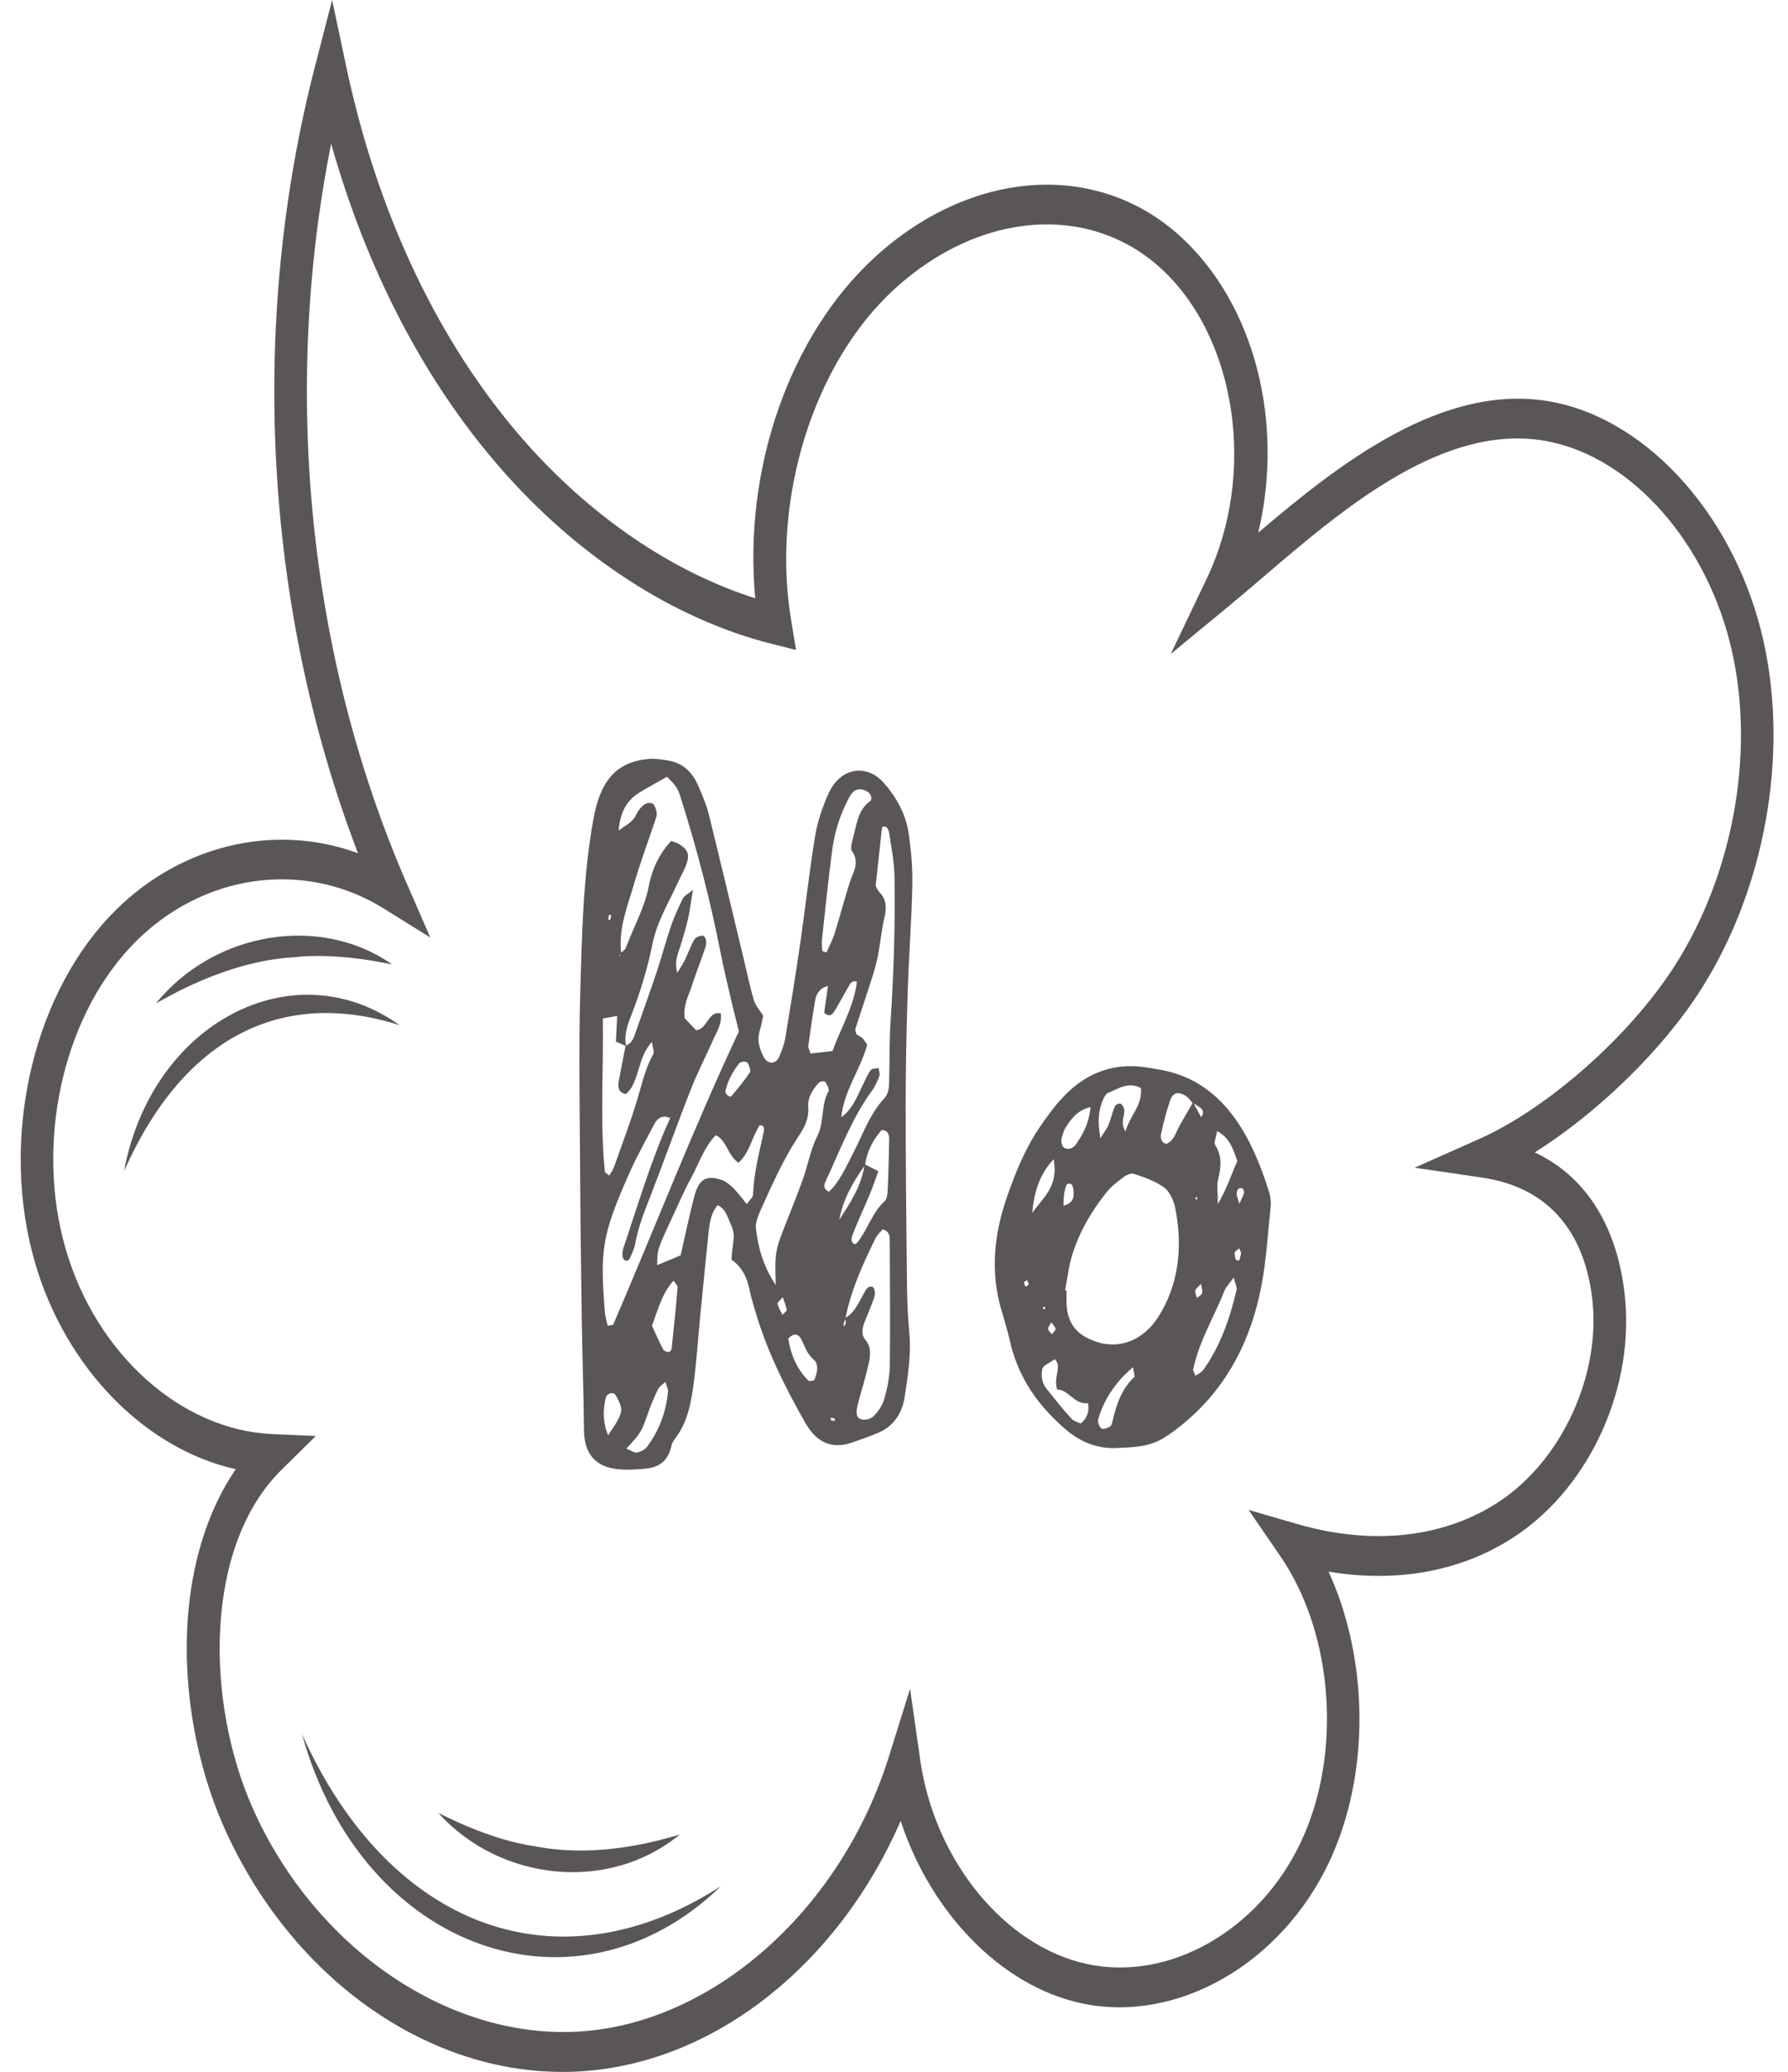
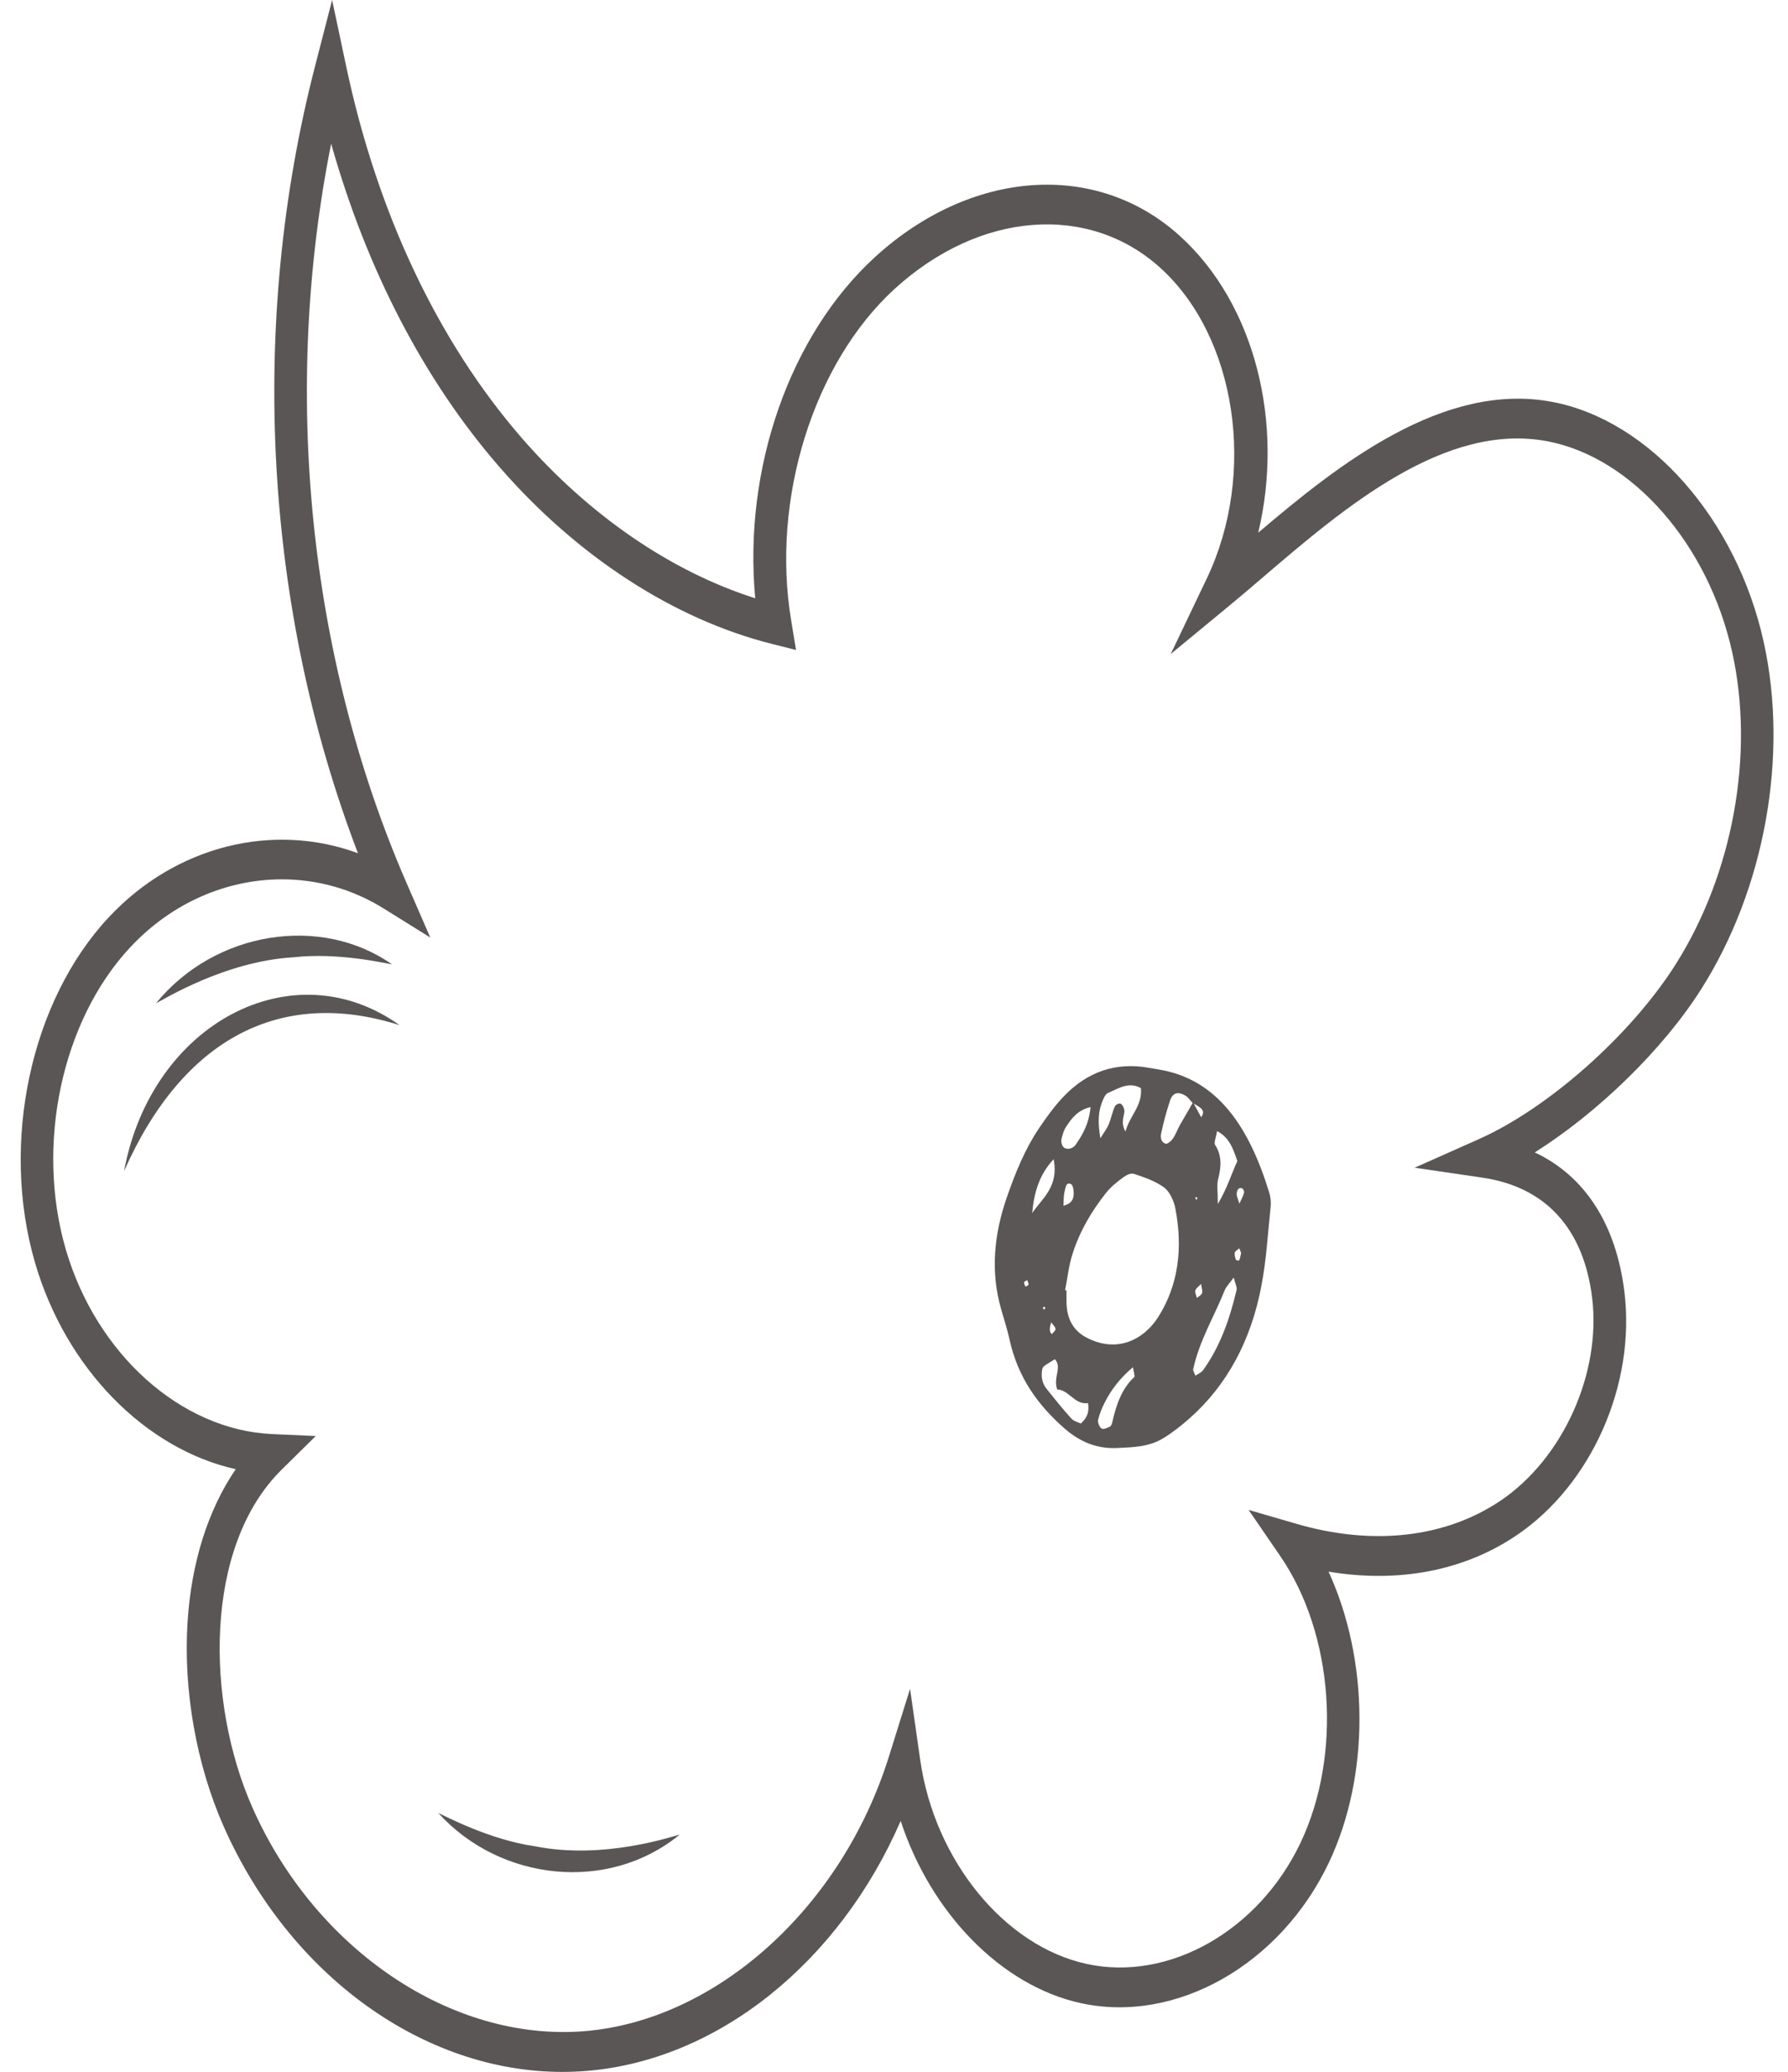
<svg xmlns="http://www.w3.org/2000/svg" fill="#000000" height="100" preserveAspectRatio="xMidYMid meet" version="1" viewBox="6.7 0.0 86.3 100.0" width="86.3" zoomAndPan="magnify">
  <g fill="#5b5656" id="change1_1">
-     <path d="M 21.277 83.699 C 25.508 93.121 33.68 96.074 41.492 91.039 C 34.586 97.738 24.207 94.246 21.277 83.699" fill="inherit" />
    <path d="M 27.855 87.504 C 28.18 87.645 30.32 88.797 32.52 89.109 C 35.836 89.773 39.133 88.633 39.508 88.547 C 36.078 91.359 30.859 90.816 27.855 87.504" fill="inherit" />
    <path d="M 12.688 56.523 C 14.012 49.383 20.836 45.793 25.988 49.48 C 20.297 47.668 15.551 50.062 12.688 56.523" fill="inherit" />
    <path d="M 14.227 48.426 C 17.074 44.93 22.195 44.137 25.617 46.543 C 25.254 46.488 23.031 45.961 20.863 46.203 C 17.555 46.395 14.586 48.25 14.227 48.426" fill="inherit" />
    <path d="M 20.305 42.441 C 17.652 42.441 14.996 43.566 12.988 45.719 C 9.684 49.254 8.402 55.25 9.875 60.301 C 11.348 65.355 15.441 69.02 19.836 69.215 L 21.941 69.309 L 20.301 70.926 C 16.527 74.637 16.621 82.145 18.891 87.258 C 21.934 94.117 28.52 98.547 34.898 98.035 C 41.281 97.52 47.328 92.066 49.605 84.777 L 50.625 81.512 L 51.117 84.953 C 51.809 89.793 55.188 93.93 59.152 94.789 C 63.117 95.652 67.457 93.188 69.473 88.938 C 71.492 84.684 71.078 78.867 68.492 75.102 L 66.965 72.875 L 69.277 73.547 C 72.965 74.621 76.461 74.223 79.125 72.43 C 82.133 70.402 83.988 66.289 83.547 62.645 C 83.137 59.297 81.305 57.289 78.254 56.84 L 74.98 56.359 L 78.078 54.98 C 81.426 53.492 85.418 49.953 87.566 46.562 C 90.344 42.18 91.395 36.406 90.309 31.488 C 89.156 26.266 85.484 22.074 81.383 21.297 C 76.434 20.359 71.574 24.512 67.668 27.852 C 67.109 28.332 66.578 28.785 66.066 29.207 L 63.207 31.566 L 64.945 27.926 C 67.367 22.859 66.387 16.277 62.715 12.938 C 59.25 9.789 53.973 10.203 49.879 13.945 C 45.965 17.52 43.91 24.098 44.887 29.945 L 45.121 31.371 L 43.957 31.078 C 39.223 29.887 34.547 26.852 30.793 22.523 C 27.168 18.348 24.395 13.008 22.684 6.934 C 20.301 18.859 21.578 31.672 26.297 42.559 L 27.469 45.25 L 25.242 43.863 C 23.715 42.906 22.012 42.441 20.305 42.441 Z M 33.844 100 C 27.16 100 20.703 95.375 17.504 88.172 C 16.18 85.188 15.539 81.578 15.754 78.27 C 15.938 75.398 16.75 72.852 18.078 70.91 C 13.727 69.938 9.883 66.066 8.391 60.945 C 6.707 55.172 8.172 48.316 11.949 44.273 C 15.188 40.809 19.883 39.672 23.977 41.18 C 19.453 29.363 18.684 15.664 21.906 3.195 L 22.73 0 L 23.418 3.242 C 24.914 10.293 27.84 16.477 31.871 21.125 C 35.121 24.867 39.09 27.586 43.152 28.875 C 42.57 22.648 44.805 16.18 48.934 12.406 C 53.586 8.16 59.637 7.742 63.656 11.395 C 67.285 14.695 68.691 20.43 67.43 25.711 C 71.277 22.438 76.359 18.398 81.625 19.398 C 86.324 20.289 90.52 25.055 91.828 30.988 C 93.039 36.473 91.883 42.895 88.812 47.738 C 86.953 50.672 83.809 53.711 80.777 55.621 C 83.195 56.758 84.703 59.082 85.105 62.359 C 85.652 66.84 83.508 71.672 79.887 74.109 C 77.352 75.82 74.188 76.418 70.824 75.855 C 72.777 80.105 72.844 85.672 70.84 89.898 C 68.5 94.828 63.469 97.68 58.879 96.684 C 55.016 95.844 51.629 92.324 50.172 87.887 C 47.211 94.703 41.359 99.441 35.004 99.953 C 34.617 99.984 34.23 100 33.844 100" fill="inherit" />
-     <path d="M 36.105 44.141 C 36.09 44.215 36.066 44.293 36.055 44.371 C 36.055 44.379 36.113 44.398 36.145 44.414 C 36.164 44.336 36.184 44.262 36.199 44.18 C 36.199 44.176 36.141 44.152 36.105 44.141 Z M 46.984 68.586 C 46.988 68.543 47 68.469 46.996 68.469 C 46.934 68.449 46.871 68.438 46.809 68.426 C 46.805 68.469 46.793 68.543 46.797 68.543 C 46.855 68.562 46.922 68.574 46.984 68.586 Z M 44.477 62.609 C 44.34 62.777 44.211 62.887 44.223 62.93 C 44.281 63.117 44.379 63.285 44.465 63.457 C 44.535 63.379 44.676 63.285 44.668 63.223 C 44.648 63.039 44.566 62.871 44.477 62.609 Z M 41.707 52.691 C 41.746 52.773 41.762 52.828 41.789 52.844 C 41.852 52.887 41.961 52.957 41.98 52.93 C 42.297 52.551 42.617 52.172 42.898 51.754 C 42.945 51.68 42.855 51.371 42.762 51.281 C 42.684 51.211 42.449 51.234 42.375 51.328 C 42.066 51.723 41.812 52.176 41.707 52.691 Z M 36.051 69.273 C 36.453 68.691 36.711 68.27 36.684 68.012 C 36.656 67.77 36.531 67.527 36.406 67.328 C 36.301 67.156 35.988 67.254 35.941 67.449 C 35.793 68.062 35.797 68.66 36.051 69.273 Z M 44.746 64.609 C 44.871 65.406 45.18 66.098 45.715 66.633 C 45.773 66.691 45.91 66.629 45.996 66.621 C 46.16 66.234 46.242 65.844 45.949 65.594 C 45.645 65.34 45.543 64.961 45.363 64.621 C 45.223 64.359 45 64.332 44.746 64.609 Z M 36.93 69.918 C 37.191 70.023 37.332 70.133 37.445 70.105 C 37.617 70.07 37.82 69.98 37.93 69.828 C 38.496 69.07 38.852 68.176 38.941 67.148 C 38.949 67.031 38.875 66.906 38.812 66.699 C 38.668 66.84 38.527 66.914 38.461 67.051 C 38.289 67.398 38.133 67.766 38 68.141 C 37.648 69.133 37.656 69.137 36.93 69.918 Z M 38.168 63.988 C 38.375 64.43 38.527 64.789 38.707 65.125 C 38.754 65.207 38.879 65.25 38.973 65.258 C 39.02 65.262 39.113 65.156 39.117 65.09 C 39.223 64.105 39.324 63.117 39.406 62.133 C 39.414 62.047 39.297 61.945 39.207 61.812 C 38.656 62.418 38.461 63.203 38.168 63.988 Z M 48.062 47.383 C 47.793 47.297 47.73 47.5 47.648 47.633 C 47.426 48.004 47.227 48.395 47 48.762 C 46.891 48.945 46.754 49.129 46.48 48.879 C 46.535 48.484 46.598 48.055 46.664 47.586 C 46.32 47.672 46.109 47.895 46.043 48.289 C 45.922 49.008 45.812 49.73 45.715 50.457 C 45.699 50.57 45.781 50.703 45.82 50.848 C 46.168 50.809 46.5 50.773 46.883 50.73 C 47.281 49.609 47.902 48.621 48.062 47.383 Z M 46.391 45.902 C 46.457 45.926 46.523 45.953 46.586 45.977 C 46.723 45.664 46.891 45.359 46.992 45.031 C 47.246 44.219 47.457 43.383 47.719 42.574 C 47.887 42.074 48.211 41.629 47.816 41.07 C 47.746 40.973 47.801 40.707 47.848 40.539 C 48.039 39.863 48.09 39.094 48.691 38.672 C 48.82 38.586 48.742 38.324 48.594 38.227 C 48.23 37.992 47.918 38.062 47.703 38.461 C 47.281 39.234 46.992 40.09 46.871 41.004 C 46.676 42.453 46.531 43.914 46.371 45.371 C 46.352 45.543 46.383 45.723 46.391 45.902 Z M 42.34 56.121 C 41.824 55.766 41.77 55.023 41.246 54.793 C 40.688 55.359 40.441 56.152 40.07 56.832 C 39.711 57.477 39.422 58.176 39.102 58.855 C 38.426 60.309 38.426 60.309 38.418 61.062 C 38.797 60.906 39.172 60.75 39.551 60.59 C 39.77 59.641 39.961 58.703 40.199 57.789 C 40.426 56.918 40.754 56.711 41.492 56.934 C 41.699 57 41.898 57.152 42.066 57.316 C 42.297 57.539 42.492 57.812 42.742 58.113 C 42.879 57.918 43.043 57.793 43.047 57.656 C 43.082 56.637 43.336 55.676 43.547 54.699 C 43.582 54.539 43.641 54.32 43.371 54.309 C 42.996 54.855 42.887 55.645 42.34 56.121 Z M 44.141 62.027 C 44.098 60.402 44.102 60.402 44.652 58.992 C 44.93 58.293 45.211 57.594 45.465 56.879 C 45.703 56.203 45.828 55.457 46.145 54.844 C 46.496 54.156 46.316 53.312 46.695 52.656 C 46.734 52.582 46.621 52.328 46.531 52.219 C 46.48 52.16 46.293 52.184 46.227 52.254 C 45.949 52.562 45.676 52.934 45.711 53.418 C 45.758 54.047 45.488 54.469 45.207 54.898 C 44.496 55.977 43.961 57.191 43.418 58.395 C 43.297 58.668 43.152 59.008 43.184 59.289 C 43.293 60.184 43.508 61.055 44.141 62.027 Z M 47.305 53.922 C 47.801 53.578 48.035 53.008 48.297 52.465 C 48.434 52.191 48.551 51.895 48.719 51.656 C 48.785 51.559 48.973 51.582 49.105 51.551 C 49.121 51.676 49.184 51.824 49.148 51.922 C 49.055 52.168 48.949 52.422 48.801 52.625 C 47.828 53.938 47.238 55.543 46.531 57.055 C 46.457 57.207 46.449 57.406 46.711 57.52 C 47.23 57.031 47.547 56.301 47.902 55.609 C 48.359 54.715 48.707 53.727 49.379 53.016 C 49.602 52.777 49.613 52.457 49.617 52.133 C 49.641 51.168 49.625 50.199 49.688 49.238 C 49.84 46.945 49.91 44.652 49.875 42.355 C 49.863 41.629 49.727 40.902 49.613 40.184 C 49.578 39.953 49.406 39.805 49.27 39.941 C 49.16 40.93 49.066 41.832 48.965 42.758 C 49.02 42.852 49.07 42.984 49.152 43.07 C 49.492 43.418 49.5 43.816 49.383 44.312 C 49.238 44.926 49.188 45.57 49.062 46.191 C 48.973 46.629 48.836 47.055 48.699 47.48 C 48.469 48.203 48.219 48.922 47.988 49.645 C 47.965 49.715 48.016 49.82 48.039 49.926 C 48.129 49.98 48.238 50.023 48.324 50.105 C 48.406 50.18 48.469 50.297 48.559 50.418 C 48.227 51.637 47.449 52.598 47.305 53.922 Z M 36.898 50.461 C 37.148 50.395 37.262 50.164 37.352 49.902 C 37.703 48.895 38.07 47.891 38.406 46.879 C 38.648 46.156 38.84 45.414 39.086 44.695 C 39.242 44.234 39.449 43.797 39.66 43.367 C 39.719 43.242 39.867 43.18 40.145 42.949 C 40.039 43.582 39.996 43.977 39.906 44.359 C 39.805 44.801 39.668 45.23 39.543 45.66 C 39.434 46.023 39.234 46.367 39.391 46.953 C 39.566 46.66 39.68 46.492 39.77 46.309 C 39.918 45.992 40.035 45.648 40.211 45.352 C 40.281 45.234 40.461 45.164 40.594 45.16 C 40.754 45.152 40.84 45.449 40.746 45.727 C 40.531 46.359 40.285 46.984 40.078 47.621 C 39.926 48.086 39.668 48.516 39.746 49.145 C 39.926 49.332 40.148 49.562 40.305 49.727 C 40.848 49.668 40.879 48.77 41.492 48.91 C 41.551 49.449 41.289 49.805 41.117 50.195 C 40.762 51.004 40.355 51.781 40.031 52.609 C 39.367 54.305 38.754 56.031 38.094 57.73 C 37.801 58.477 37.504 59.215 37.359 60.035 C 37.312 60.293 37.188 60.535 37.078 60.773 C 37.055 60.828 36.941 60.863 36.883 60.84 C 36.824 60.82 36.758 60.723 36.75 60.652 C 36.738 60.52 36.746 60.371 36.785 60.25 C 37.5 58.129 38.133 55.961 39.055 53.945 C 39.047 53.914 39.035 53.887 39.031 53.859 C 39.035 53.895 39.039 53.926 39.047 53.961 C 38.715 53.816 38.453 53.918 38.266 54.281 C 37.863 55.059 37.43 55.816 37.074 56.625 C 35.762 59.594 35.648 60.305 35.898 63.352 C 35.918 63.57 35.984 63.777 36.031 63.984 C 36.164 63.957 36.281 63.973 36.301 63.926 C 38.328 59.211 40.195 54.395 42.363 49.781 C 42.234 49.254 42.109 48.773 41.996 48.285 C 41.812 47.488 41.617 46.695 41.461 45.891 C 40.977 43.422 40.344 41.012 39.602 38.645 C 39.535 38.43 39.473 38.199 39.359 38.023 C 39.23 37.816 39.051 37.66 38.898 37.488 C 38.402 37.773 37.953 38.008 37.52 38.281 C 36.953 38.637 36.633 39.203 36.559 40.086 C 36.914 39.816 37.23 39.703 37.41 39.312 C 37.496 39.117 37.648 38.941 37.801 38.828 C 37.91 38.75 38.105 38.723 38.211 38.793 C 38.309 38.863 38.371 39.078 38.398 39.238 C 38.414 39.359 38.352 39.504 38.312 39.633 C 37.969 40.652 37.594 41.656 37.293 42.695 C 36.98 43.77 36.539 44.82 36.684 46.023 C 36.656 46.043 36.621 46.055 36.602 46.086 C 36.59 46.102 36.594 46.145 36.594 46.172 C 36.617 46.113 36.637 46.055 36.66 45.996 C 36.746 45.91 36.871 45.848 36.91 45.738 C 37.277 44.738 37.812 43.84 38.02 42.746 C 38.18 41.898 38.559 41.168 39.09 40.59 C 39.246 40.648 39.359 40.668 39.457 40.727 C 39.93 41.02 40.012 41.258 39.797 41.805 C 39.68 42.094 39.527 42.355 39.398 42.637 C 38.965 43.59 38.41 44.477 38.191 45.562 C 37.949 46.77 37.594 47.922 37.156 49.039 C 36.977 49.5 36.812 49.965 36.918 50.492 C 36.754 50.418 36.586 50.344 36.426 50.273 C 36.449 49.84 36.469 49.484 36.488 49.035 C 36.219 49.086 36.023 49.117 35.797 49.156 C 35.832 51.68 35.652 54.117 35.895 56.547 C 35.902 56.605 36.004 56.648 36.105 56.738 C 36.188 56.594 36.289 56.465 36.344 56.305 C 36.73 55.211 37.145 54.125 37.477 53.004 C 37.699 52.273 37.859 51.523 38.234 50.871 C 38.285 50.785 38.207 50.586 38.168 50.293 C 37.449 51.043 37.574 52.25 36.91 52.805 C 36.566 52.742 36.508 52.5 36.562 52.195 C 36.668 51.613 36.785 51.039 36.898 50.461 Z M 47.484 63.617 C 47.93 63.387 48.137 62.883 48.391 62.43 C 48.492 62.25 48.594 62.027 48.836 62.121 C 49.027 62.391 48.883 62.645 48.797 62.887 C 48.68 63.223 48.527 63.539 48.406 63.875 C 48.309 64.137 48.273 64.434 48.453 64.648 C 48.793 65.039 48.703 65.492 48.602 65.93 C 48.461 66.547 48.266 67.148 48.109 67.758 C 48.043 68.02 47.969 68.367 48.219 68.484 C 48.398 68.566 48.695 68.508 48.848 68.367 C 49.074 68.156 49.285 67.844 49.379 67.523 C 49.527 67.008 49.641 66.453 49.648 65.91 C 49.672 63.895 49.652 61.879 49.645 59.859 C 49.645 59.633 49.602 59.398 49.293 59.34 C 49.195 59.465 49.039 59.602 48.949 59.785 C 48.352 61.008 47.777 62.242 47.504 63.648 C 47.477 63.73 47.445 63.809 47.422 63.891 C 47.41 63.926 47.422 63.973 47.418 64.016 C 47.457 63.965 47.516 63.922 47.523 63.867 C 47.531 63.785 47.496 63.699 47.484 63.617 Z M 48.434 56.191 C 48.629 56.289 48.828 56.391 49.094 56.527 C 48.934 56.969 48.809 57.34 48.66 57.695 C 48.406 58.301 48.125 58.895 47.883 59.508 C 47.82 59.668 47.699 59.934 47.961 60.055 C 48.008 60.027 48.047 60.012 48.07 59.98 C 48.57 59.367 48.809 58.5 49.402 57.973 C 49.5 57.887 49.535 57.645 49.543 57.473 C 49.582 56.656 49.602 55.836 49.617 55.016 C 49.621 54.785 49.582 54.555 49.254 54.543 C 48.871 54.977 48.551 55.516 48.457 56.223 C 47.902 57.012 47.398 57.836 47.207 58.879 C 47.73 58.062 48.281 57.262 48.434 56.191 Z M 36.074 47.848 C 36.055 47.84 36.035 47.836 36.02 47.832 C 36.043 47.828 36.07 47.824 36.094 47.82 C 36.066 47.797 36.031 47.777 36.016 47.746 C 36.008 47.727 36.023 47.684 36.027 47.652 C 36.043 47.719 36.059 47.781 36.074 47.848 Z M 43.535 49.027 C 43.477 49.293 43.441 49.516 43.375 49.73 C 43.223 50.215 43.359 50.633 43.57 51.031 C 43.758 51.383 44.152 51.375 44.309 51 C 44.43 50.719 44.551 50.418 44.602 50.105 C 44.855 48.574 45.105 47.039 45.328 45.5 C 45.578 43.777 45.762 42.039 46.047 40.328 C 46.164 39.621 46.41 38.918 46.699 38.281 C 47.258 37.047 48.531 36.828 49.383 37.812 C 49.961 38.484 50.43 39.289 50.566 40.273 C 50.68 41.086 50.754 41.922 50.734 42.742 C 50.699 44.445 50.566 46.141 50.512 47.844 C 50.453 49.641 50.414 51.434 50.414 53.23 C 50.414 56.086 50.441 58.941 50.473 61.797 C 50.48 62.625 50.508 63.457 50.586 64.277 C 50.691 65.352 50.52 66.395 50.363 67.43 C 50.242 68.242 49.801 68.832 49.152 69.125 C 48.727 69.316 48.289 69.457 47.852 69.613 C 46.914 69.949 46.141 69.68 45.57 68.676 C 44.578 66.93 43.672 65.125 43.102 63.102 C 43.031 62.84 42.941 62.582 42.891 62.316 C 42.77 61.656 42.496 61.133 42.016 60.805 C 41.988 60.219 42.262 59.684 41.992 59.141 C 41.824 58.793 41.758 58.359 41.34 58.168 C 41.023 58.52 40.949 59.012 40.898 59.5 C 40.758 60.871 40.621 62.242 40.488 63.613 C 40.387 64.664 40.32 65.723 40.18 66.77 C 40.055 67.723 39.875 68.672 39.297 69.414 C 39.223 69.512 39.141 69.633 39.113 69.758 C 38.93 70.648 38.359 70.855 37.73 70.898 C 37.211 70.934 36.664 70.973 36.16 70.848 C 35.277 70.629 34.898 69.984 34.887 69.031 C 34.867 67.191 34.805 65.352 34.777 63.508 C 34.742 61.113 34.711 58.719 34.699 56.324 C 34.684 53.559 34.629 50.793 34.703 48.031 C 34.785 45.184 34.836 42.328 35.344 39.52 C 35.672 37.703 36.426 36.797 37.938 36.637 C 38.273 36.602 38.617 36.648 38.953 36.707 C 39.59 36.809 40.086 37.203 40.391 37.902 C 40.586 38.348 40.785 38.801 40.906 39.281 C 41.484 41.613 42.035 43.957 42.598 46.293 C 42.758 46.957 42.898 47.629 43.086 48.277 C 43.156 48.52 43.344 48.715 43.535 49.027" fill="inherit" />
-     <path d="M 64.422 57.898 C 64.445 57.891 64.469 57.883 64.496 57.871 C 64.484 57.84 64.484 57.797 64.465 57.781 C 64.453 57.77 64.414 57.793 64.391 57.801 C 64.402 57.836 64.41 57.867 64.422 57.898 Z M 57.074 63.059 C 57.062 63.094 57.047 63.125 57.035 63.16 C 57.062 63.172 57.094 63.207 57.113 63.199 C 57.133 63.188 57.141 63.137 57.156 63.105 C 57.129 63.09 57.102 63.074 57.074 63.059 Z M 57.441 63.82 C 57.371 63.957 57.281 64.059 57.289 64.141 C 57.301 64.234 57.402 64.312 57.465 64.395 C 57.531 64.312 57.648 64.227 57.645 64.145 C 57.645 64.051 57.535 63.961 57.441 63.82 Z M 56.277 61.789 C 56.223 61.824 56.133 61.848 56.129 61.895 C 56.117 61.957 56.172 62.031 56.199 62.102 C 56.25 62.066 56.34 62.039 56.344 62 C 56.352 61.934 56.301 61.859 56.277 61.789 Z M 64.672 61.969 C 64.539 62.109 64.422 62.18 64.395 62.285 C 64.371 62.387 64.441 62.523 64.469 62.645 C 64.555 62.57 64.68 62.516 64.719 62.414 C 64.754 62.32 64.699 62.176 64.672 61.969 Z M 66.605 60.473 C 66.578 60.398 66.543 60.324 66.516 60.25 C 66.441 60.316 66.324 60.367 66.301 60.457 C 66.273 60.555 66.316 60.695 66.352 60.801 C 66.363 60.836 66.508 60.848 66.516 60.824 C 66.559 60.715 66.578 60.59 66.605 60.473 Z M 66.52 58.098 C 66.633 57.844 66.707 57.715 66.746 57.566 C 66.762 57.512 66.707 57.379 66.66 57.359 C 66.48 57.289 66.398 57.438 66.391 57.621 C 66.383 57.727 66.445 57.84 66.52 58.098 Z M 58.027 58.195 C 58.363 58.109 58.516 57.934 58.523 57.637 C 58.531 57.473 58.492 57.207 58.406 57.16 C 58.145 57.012 58.129 57.344 58.082 57.523 C 58.031 57.715 58.047 57.926 58.027 58.195 Z M 56.52 58.547 C 57.008 57.828 57.812 57.281 57.555 55.949 C 56.855 56.695 56.609 57.57 56.52 58.547 Z M 59.336 53.434 C 58.723 53.574 58.422 53.973 58.152 54.391 C 58.043 54.562 57.973 54.785 57.93 55 C 57.906 55.109 57.953 55.281 58.02 55.355 C 58.09 55.434 58.227 55.461 58.324 55.441 C 58.426 55.422 58.547 55.355 58.613 55.258 C 58.941 54.777 59.254 54.277 59.336 53.434 Z M 61.383 65.988 C 60.797 66.488 60.359 67.023 60.027 67.68 C 59.891 67.949 59.77 68.238 59.699 68.535 C 59.668 68.652 59.781 68.902 59.875 68.949 C 59.98 69 60.148 68.914 60.277 68.852 C 60.332 68.824 60.371 68.711 60.391 68.625 C 60.578 67.781 60.855 67.008 61.453 66.457 C 61.484 66.422 61.422 66.234 61.383 65.988 Z M 66.422 56.043 C 66.211 55.414 66.027 54.895 65.445 54.594 C 65.398 54.879 65.281 55.156 65.348 55.258 C 65.695 55.793 65.641 56.332 65.492 56.926 C 65.422 57.195 65.48 57.512 65.48 58.113 C 65.945 57.324 66.121 56.688 66.422 56.043 Z M 59.812 54.938 C 60.008 54.617 60.133 54.465 60.207 54.281 C 60.324 54 60.387 53.684 60.508 53.406 C 60.543 53.32 60.699 53.242 60.777 53.266 C 60.855 53.289 60.941 53.438 60.961 53.551 C 61.016 53.824 60.746 54.109 61.02 54.613 C 61.254 53.797 61.836 53.391 61.77 52.52 C 61.176 52.184 60.668 52.547 60.156 52.762 C 60.07 52.801 59.996 52.949 59.945 53.066 C 59.703 53.598 59.676 54.156 59.812 54.938 Z M 57.727 67.066 C 57.52 66.457 57.977 66.004 57.617 65.602 C 57.027 65.961 57.023 65.961 56.996 66.137 C 56.945 66.469 57.012 66.777 57.207 67.023 C 57.598 67.512 57.988 68 58.406 68.461 C 58.531 68.598 58.727 68.637 58.867 68.707 C 59.188 68.422 59.281 68.113 59.215 67.719 C 58.582 67.828 58.266 67.055 57.727 67.066 Z M 64.398 66.398 C 64.523 66.309 64.676 66.254 64.766 66.133 C 65.578 65.012 66.055 63.672 66.387 62.25 C 66.414 62.125 66.32 61.957 66.246 61.66 C 66.043 61.945 65.891 62.086 65.812 62.273 C 65.305 63.547 64.59 64.695 64.289 66.094 C 64.277 66.156 64.344 66.25 64.398 66.398 Z M 58.109 62.27 C 58.133 62.273 58.152 62.281 58.176 62.285 C 58.176 62.469 58.172 62.656 58.176 62.84 C 58.184 63.664 58.516 64.227 59.129 64.551 C 60.66 65.359 61.949 64.602 62.605 63.562 C 63.59 62.012 63.793 60.211 63.43 58.328 C 63.359 57.953 63.148 57.504 62.891 57.316 C 62.453 56.996 61.93 56.824 61.43 56.656 C 61.277 56.605 61.051 56.719 60.898 56.836 C 60.609 57.051 60.316 57.281 60.086 57.574 C 59.398 58.441 58.816 59.41 58.461 60.539 C 58.285 61.09 58.223 61.691 58.109 62.27 Z M 64.285 53.199 C 64.414 53.438 64.539 53.672 64.676 53.922 C 64.832 53.707 64.766 53.57 64.633 53.465 C 64.516 53.371 64.383 53.305 64.258 53.227 C 64.145 53.109 64.043 52.957 63.914 52.879 C 63.547 52.664 63.293 52.742 63.168 53.137 C 63 53.645 62.859 54.168 62.746 54.695 C 62.699 54.91 62.742 55.156 62.996 55.207 C 63.363 55.07 63.457 54.641 63.645 54.309 C 63.855 53.938 64.07 53.57 64.285 53.199 Z M 60.645 69.887 C 59.703 69.941 58.855 69.621 58.09 68.953 C 56.832 67.852 55.832 66.52 55.422 64.633 C 55.316 64.145 55.156 63.672 55.023 63.195 C 54.492 61.355 54.688 59.555 55.289 57.809 C 55.699 56.621 56.172 55.461 56.848 54.457 C 57.207 53.922 57.586 53.402 58.012 52.949 C 59.191 51.699 60.578 51.266 62.117 51.531 C 62.27 51.555 62.418 51.586 62.57 51.609 C 65.492 52.062 67 54.438 67.957 57.547 C 68.023 57.754 68.051 58.004 68.031 58.223 C 67.898 59.5 67.824 60.797 67.586 62.047 C 67.086 64.699 65.922 66.863 64.102 68.469 C 63.707 68.816 63.289 69.145 62.855 69.41 C 62.164 69.836 61.398 69.852 60.645 69.887" fill="inherit" />
+     <path d="M 64.422 57.898 C 64.445 57.891 64.469 57.883 64.496 57.871 C 64.484 57.84 64.484 57.797 64.465 57.781 C 64.453 57.77 64.414 57.793 64.391 57.801 C 64.402 57.836 64.41 57.867 64.422 57.898 Z M 57.074 63.059 C 57.062 63.094 57.047 63.125 57.035 63.16 C 57.062 63.172 57.094 63.207 57.113 63.199 C 57.133 63.188 57.141 63.137 57.156 63.105 C 57.129 63.09 57.102 63.074 57.074 63.059 Z M 57.441 63.82 C 57.301 64.234 57.402 64.312 57.465 64.395 C 57.531 64.312 57.648 64.227 57.645 64.145 C 57.645 64.051 57.535 63.961 57.441 63.82 Z M 56.277 61.789 C 56.223 61.824 56.133 61.848 56.129 61.895 C 56.117 61.957 56.172 62.031 56.199 62.102 C 56.25 62.066 56.34 62.039 56.344 62 C 56.352 61.934 56.301 61.859 56.277 61.789 Z M 64.672 61.969 C 64.539 62.109 64.422 62.18 64.395 62.285 C 64.371 62.387 64.441 62.523 64.469 62.645 C 64.555 62.57 64.68 62.516 64.719 62.414 C 64.754 62.32 64.699 62.176 64.672 61.969 Z M 66.605 60.473 C 66.578 60.398 66.543 60.324 66.516 60.25 C 66.441 60.316 66.324 60.367 66.301 60.457 C 66.273 60.555 66.316 60.695 66.352 60.801 C 66.363 60.836 66.508 60.848 66.516 60.824 C 66.559 60.715 66.578 60.59 66.605 60.473 Z M 66.52 58.098 C 66.633 57.844 66.707 57.715 66.746 57.566 C 66.762 57.512 66.707 57.379 66.66 57.359 C 66.48 57.289 66.398 57.438 66.391 57.621 C 66.383 57.727 66.445 57.84 66.52 58.098 Z M 58.027 58.195 C 58.363 58.109 58.516 57.934 58.523 57.637 C 58.531 57.473 58.492 57.207 58.406 57.16 C 58.145 57.012 58.129 57.344 58.082 57.523 C 58.031 57.715 58.047 57.926 58.027 58.195 Z M 56.52 58.547 C 57.008 57.828 57.812 57.281 57.555 55.949 C 56.855 56.695 56.609 57.57 56.52 58.547 Z M 59.336 53.434 C 58.723 53.574 58.422 53.973 58.152 54.391 C 58.043 54.562 57.973 54.785 57.93 55 C 57.906 55.109 57.953 55.281 58.02 55.355 C 58.09 55.434 58.227 55.461 58.324 55.441 C 58.426 55.422 58.547 55.355 58.613 55.258 C 58.941 54.777 59.254 54.277 59.336 53.434 Z M 61.383 65.988 C 60.797 66.488 60.359 67.023 60.027 67.68 C 59.891 67.949 59.77 68.238 59.699 68.535 C 59.668 68.652 59.781 68.902 59.875 68.949 C 59.98 69 60.148 68.914 60.277 68.852 C 60.332 68.824 60.371 68.711 60.391 68.625 C 60.578 67.781 60.855 67.008 61.453 66.457 C 61.484 66.422 61.422 66.234 61.383 65.988 Z M 66.422 56.043 C 66.211 55.414 66.027 54.895 65.445 54.594 C 65.398 54.879 65.281 55.156 65.348 55.258 C 65.695 55.793 65.641 56.332 65.492 56.926 C 65.422 57.195 65.48 57.512 65.48 58.113 C 65.945 57.324 66.121 56.688 66.422 56.043 Z M 59.812 54.938 C 60.008 54.617 60.133 54.465 60.207 54.281 C 60.324 54 60.387 53.684 60.508 53.406 C 60.543 53.32 60.699 53.242 60.777 53.266 C 60.855 53.289 60.941 53.438 60.961 53.551 C 61.016 53.824 60.746 54.109 61.02 54.613 C 61.254 53.797 61.836 53.391 61.77 52.52 C 61.176 52.184 60.668 52.547 60.156 52.762 C 60.07 52.801 59.996 52.949 59.945 53.066 C 59.703 53.598 59.676 54.156 59.812 54.938 Z M 57.727 67.066 C 57.52 66.457 57.977 66.004 57.617 65.602 C 57.027 65.961 57.023 65.961 56.996 66.137 C 56.945 66.469 57.012 66.777 57.207 67.023 C 57.598 67.512 57.988 68 58.406 68.461 C 58.531 68.598 58.727 68.637 58.867 68.707 C 59.188 68.422 59.281 68.113 59.215 67.719 C 58.582 67.828 58.266 67.055 57.727 67.066 Z M 64.398 66.398 C 64.523 66.309 64.676 66.254 64.766 66.133 C 65.578 65.012 66.055 63.672 66.387 62.25 C 66.414 62.125 66.32 61.957 66.246 61.66 C 66.043 61.945 65.891 62.086 65.812 62.273 C 65.305 63.547 64.59 64.695 64.289 66.094 C 64.277 66.156 64.344 66.25 64.398 66.398 Z M 58.109 62.27 C 58.133 62.273 58.152 62.281 58.176 62.285 C 58.176 62.469 58.172 62.656 58.176 62.84 C 58.184 63.664 58.516 64.227 59.129 64.551 C 60.66 65.359 61.949 64.602 62.605 63.562 C 63.59 62.012 63.793 60.211 63.43 58.328 C 63.359 57.953 63.148 57.504 62.891 57.316 C 62.453 56.996 61.93 56.824 61.43 56.656 C 61.277 56.605 61.051 56.719 60.898 56.836 C 60.609 57.051 60.316 57.281 60.086 57.574 C 59.398 58.441 58.816 59.41 58.461 60.539 C 58.285 61.09 58.223 61.691 58.109 62.27 Z M 64.285 53.199 C 64.414 53.438 64.539 53.672 64.676 53.922 C 64.832 53.707 64.766 53.57 64.633 53.465 C 64.516 53.371 64.383 53.305 64.258 53.227 C 64.145 53.109 64.043 52.957 63.914 52.879 C 63.547 52.664 63.293 52.742 63.168 53.137 C 63 53.645 62.859 54.168 62.746 54.695 C 62.699 54.91 62.742 55.156 62.996 55.207 C 63.363 55.07 63.457 54.641 63.645 54.309 C 63.855 53.938 64.07 53.57 64.285 53.199 Z M 60.645 69.887 C 59.703 69.941 58.855 69.621 58.09 68.953 C 56.832 67.852 55.832 66.52 55.422 64.633 C 55.316 64.145 55.156 63.672 55.023 63.195 C 54.492 61.355 54.688 59.555 55.289 57.809 C 55.699 56.621 56.172 55.461 56.848 54.457 C 57.207 53.922 57.586 53.402 58.012 52.949 C 59.191 51.699 60.578 51.266 62.117 51.531 C 62.27 51.555 62.418 51.586 62.57 51.609 C 65.492 52.062 67 54.438 67.957 57.547 C 68.023 57.754 68.051 58.004 68.031 58.223 C 67.898 59.5 67.824 60.797 67.586 62.047 C 67.086 64.699 65.922 66.863 64.102 68.469 C 63.707 68.816 63.289 69.145 62.855 69.41 C 62.164 69.836 61.398 69.852 60.645 69.887" fill="inherit" />
  </g>
</svg>